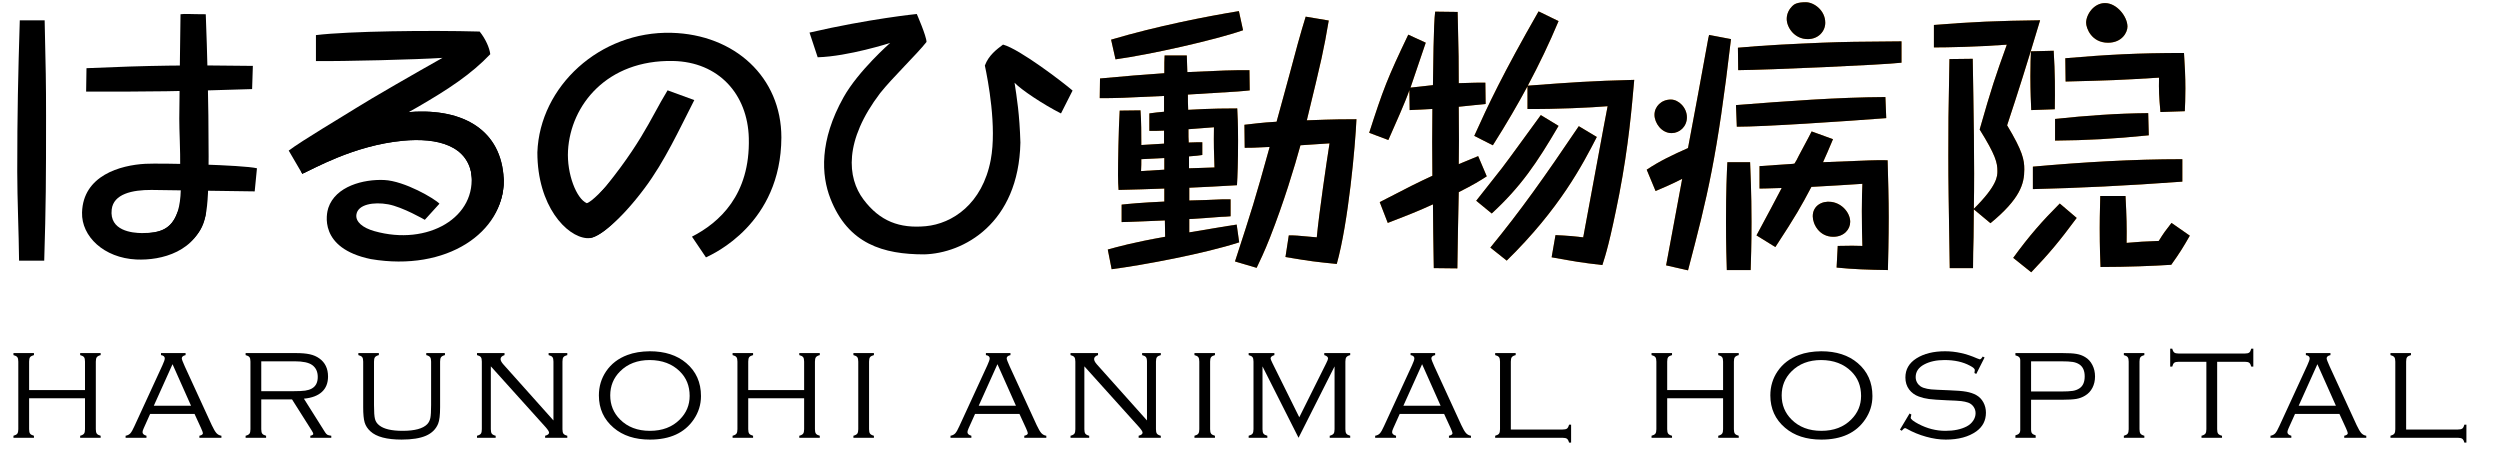
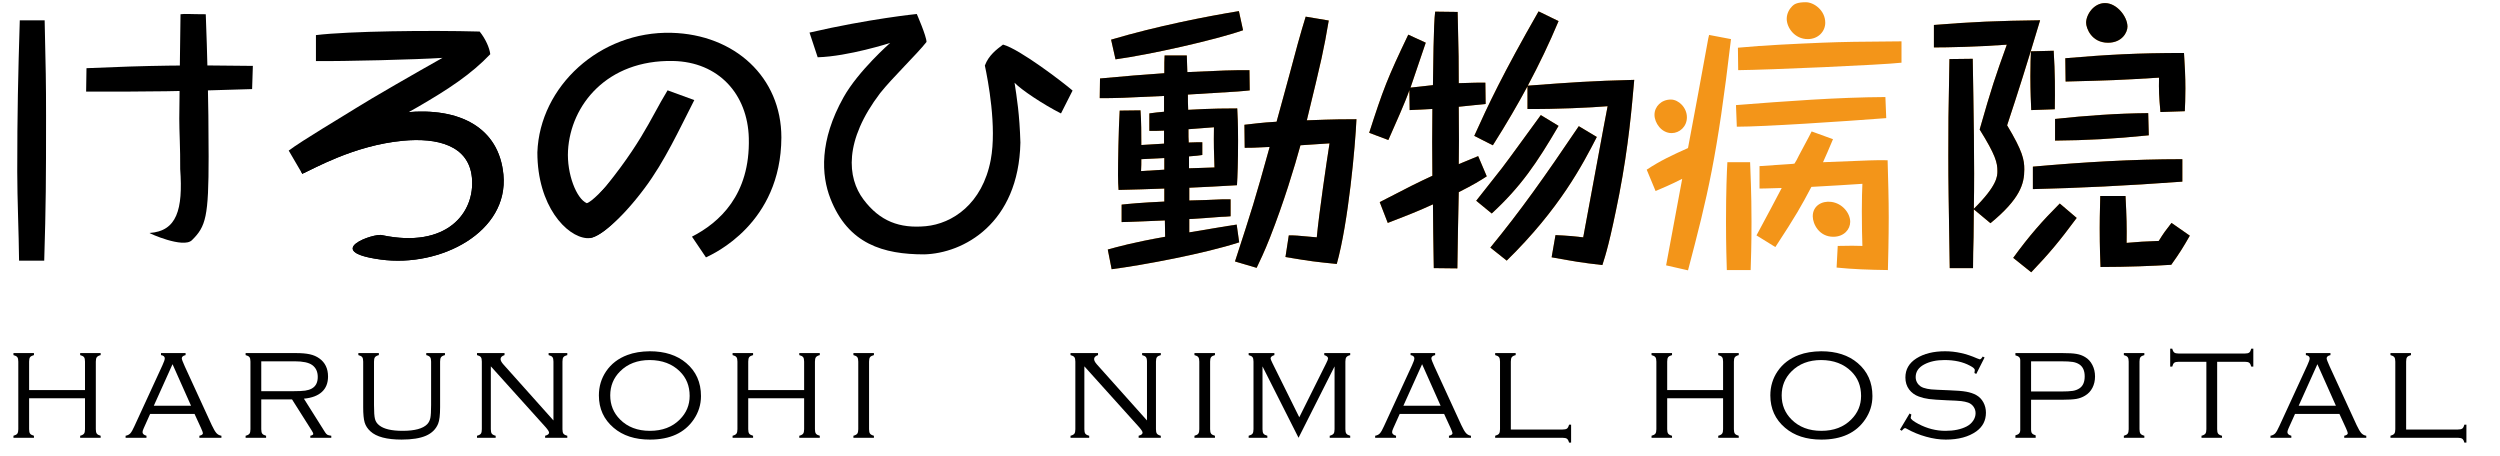
<svg xmlns="http://www.w3.org/2000/svg" xmlns:xlink="http://www.w3.org/1999/xlink" version="1.1" x="0px" y="0px" width="367px" height="67px" viewBox="193 78.897 367 67" style="enable-background:new 193 78.897 367 67;" xml:space="preserve">
  <style type="text/css">

	.st0{fill:#231815;}
	.st1{fill:#F39519;}
	.st2{fill:none;}
	.st3{fill:#040000;}
	.st4{fill-rule:evenodd;clip-rule:evenodd;fill:#040000;}

</style>
  <defs>
</defs>
  <g>
    <defs>
      <rect id="SVGID_1_" width="612.288" height="858.897" />
    </defs>
    <clipPath id="SVGID_2_">
      <use xlink:href="#SVGID_1_" style="overflow:visible;" />
    </clipPath>
  </g>
  <rect class="st2" width="612.288" height="858.897" />
  <path class="st1" d="M363.882,98.069c-0.895,0.043-1.26,0.043-2.156,0.043v-2.567  c0.855-0.121,1.262-0.162,2.156-0.244V92.981c-5.942,0.287-7,0.326-9.441,0.326  l0.04-2.889c3.541-0.325,6.31-0.569,9.442-0.775c0-1.586,0-1.789,0.04-2.603  h3.259c0,0.283,0.038,1.628,0.078,2.441c5.455-0.244,6.228-0.285,9.117-0.285  l0.04,2.971c-0.57,0.04-1.056,0.123-1.791,0.162  c-1.139,0.082-3.865,0.245-7.284,0.448c0,1.019,0,1.143,0.042,2.241  c3.499-0.206,6.021-0.206,7.202-0.206c0.04,0.897,0.121,2.118,0.121,4.723  c0,3.092-0.081,5.328-0.161,6.55c-1.099,0.083-5.982,0.328-7,0.368v1.874  c0.772,0,4.07-0.124,4.762-0.165h1.303v2.483  c-0.569,0.04-0.896,0.079-1.344,0.079c-0.732,0.083-4.029,0.286-4.721,0.327  v1.956c1.099-0.166,5.982-1.019,6.959-1.141l0.366,2.605  c-5.128,1.666-14.08,3.336-18.721,3.946l-0.568-2.89  c1.342-0.363,3.58-1.018,8.423-1.872l-0.041-2.401  c-1.017,0.041-5.452,0.243-6.349,0.243v-2.562  c1.141-0.121,2.727-0.285,6.268-0.447v-1.914  c-1.059,0.04-5.737,0.204-6.716,0.204c-0.04-0.652-0.081-1.262-0.081-2.199  c0-1.625,0.081-6.795,0.245-9.444l3.052-0.038  c0.122,1.549,0.122,3.501,0.122,5.089c0.692-0.043,2.523-0.166,3.337-0.203  V98.069z M375.48,83.335c-4.069,1.427-13.716,3.584-18.722,4.274l-0.648-2.889  c6.714-1.993,14.04-3.418,18.759-4.192L375.48,83.335z M360.545,102.265  c0,0.647,0,0.973-0.04,1.746c0.487-0.04,2.277-0.125,3.418-0.204v-1.709  L360.545,102.265z M369.498,101.649c-0.569,0.085-0.854,0.123-1.952,0.204v1.749  c0.65,0,3.295-0.122,3.743-0.122c-0.081-2.317-0.122-3.211-0.081-5.902  c-0.529,0.043-1.751,0.126-3.744,0.287c0,0.937,0,1.422,0.039,1.955  c1.221-0.043,1.385-0.043,1.995-0.043V101.649z M388.06,81.911  c-0.776,4.519-0.979,5.412-3.219,14.65c4.191-0.162,5.739-0.162,7.286-0.162  c-0.162,3.787-1.183,15.181-2.891,21.247c-3.215-0.328-3.663-0.368-7.53-1.018  l0.489-3.177c0.938,0,0.977,0,4.11,0.287c0.325-3.501,1.467-11.275,1.873-13.797  c-0.651,0.042-3.663,0.245-4.271,0.283c-0.856,3.136-2.445,8.386-4.479,13.555  c-0.815,2.075-1.508,3.499-1.954,4.436l-3.175-0.937  c2.566-7.895,2.85-8.749,5.089-16.81c-2.281,0.125-2.851,0.125-3.665,0.125  l-0.04-3.38c1.183-0.123,2.481-0.323,4.72-0.448  c0.327-1.097,1.63-6.024,1.914-6.999c0.733-2.808,1.669-6.225,2.36-8.426  L388.06,81.911z" />
  <path class="st1" d="M406.981,80.65c0.163,6.348,0.163,7.608,0.163,10.459  c2.36-0.08,2.806-0.08,3.907-0.08l0.04,3.131  c-0.731,0.085-1.058,0.124-3.947,0.408c0.04,5.008,0.04,5.535,0,8.426  c0.447-0.165,2.441-1.021,2.85-1.179l1.261,2.968  c-0.938,0.61-1.997,1.262-4.11,2.323c-0.041,1.788-0.204,9.601-0.204,11.19  l-3.46-0.04c0-0.978-0.04-1.426-0.081-5.17l-0.04-4.192  c-2.28,1.059-4.518,1.913-6.635,2.728l-1.181-3.054  c4.396-2.279,5.455-2.809,7.732-3.866c-0.04-4.682-0.04-5.211,0-9.809  c-1.18,0.083-1.83,0.083-3.337,0.164l-0.04-2.93  c-0.651,1.872-2.036,4.925-3.091,7.325l-2.811-1.058  c2.075-6.431,2.646-7.937,5.737-14.407l2.565,1.179  c-0.286,0.856-0.49,1.424-2.239,6.595c0.53-0.042,2.85-0.325,3.298-0.365  c0.04-2.239,0.081-8.996,0.325-10.787L406.981,80.65z M421.795,81.995  c-1.382,3.294-2.809,6.264-4.518,9.479c6.473-0.488,9.238-0.688,15.628-0.853  c-0.367,4.111-0.813,9.565-2.196,16.769c-1.383,6.999-1.994,8.911-2.482,10.417  c-3.459-0.407-3.786-0.49-7.447-1.139l0.567-3.257  c1.832,0.083,2.606,0.164,4.07,0.326c0.69-3.623,3.298-17.907,3.582-19.25  c-2.36,0.204-7.692,0.448-11.762,0.406v-3.336  c-1.424,2.646-3.052,5.455-5.088,8.667l-2.727-1.381  c2.076-4.598,4.111-8.955,9.441-18.276L421.795,81.995z M421.795,97.377  c-3.215,5.494-5.534,8.912-9.808,12.86l-2.279-1.872  c1.264-1.625,2.237-2.806,3.786-4.802c0.649-0.815,4.799-6.551,5.697-7.773  L421.795,97.377z M427.411,99.004c-2.076,4.029-5.412,10.5-13.226,18.151l-2.401-1.914  c4.436-5.409,7.935-10.339,12.983-17.822L427.411,99.004z" />
  <path class="st1" d="M443.895,84.026l3.215,0.611c-2.033,17.337-3.419,22.953-6.31,33.946  l-3.215-0.733c0.247-1.305,2.32-12.497,2.362-12.703  c-1.749,0.898-2.972,1.387-3.908,1.793l-1.303-3.134  c1.953-1.3,3.784-2.158,6.063-3.174c0.855-4.475,2.159-11.599,2.972-16.075  L443.895,84.026z M440.637,96.116c0,1.383-1.098,2.32-2.239,2.32  c-1.504,0-2.519-1.506-2.519-2.686c0-1.223,1.015-2.239,2.399-2.239  C439.42,93.51,440.637,94.69,440.637,96.116 M449.916,102.708  c0.042,1.342,0.205,4.355,0.205,8.789c0,3.502-0.081,5.575-0.125,7.043h-3.499  c-0.038-1.262-0.118-3.625-0.118-7.083c0-4.477,0.118-7.324,0.2-8.749H449.916z   M469.9,96.238c-6.351,0.487-17.949,1.26-21.935,1.26l-0.123-3.172  c7.323-0.572,14.852-1.141,21.934-1.182L469.9,96.238z M472.14,88.1  c-2.77,0.323-19.617,1.058-23.974,1.096l-0.039-3.295  c3.824-0.366,8.505-0.572,12.371-0.735c3.052-0.121,5.577-0.16,11.642-0.2  V88.1z M462.779,115c1.584-0.04,2.886-0.04,3.621,0  c-0.04-1.016-0.082-2.97-0.082-5.129c0-1.912,0.042-3.013,0.082-3.99  c-1.143,0.083-5.128,0.329-7.488,0.45c-1.507,2.849-2.199,4.109-5.291,8.834  l-2.769-1.714c0.242-0.444,0.446-0.81,2.159-4.028  c0.244-0.447,1.341-2.524,1.545-2.93c-2.605,0.082-2.891,0.082-3.258,0.082  v-3.293c0.775-0.044,4.152-0.287,4.847-0.327c0.08,0,0.08,0,0.285-0.042  c0.282-0.449,0.326-0.53,0.647-1.179c1.552-2.89,1.712-3.217,1.873-3.544  l3.134,1.14c-0.65,1.507-1.017,2.442-1.465,3.379  c7.325-0.287,7.652-0.326,9.484-0.287c0.08,2.972,0.163,5.617,0.163,8.386  c0,2.889-0.083,6.51-0.121,7.733c-2.809-0.04-5.171-0.123-7.532-0.365  L462.779,115z M460.948,82.237c0,1.262-1.021,2.4-2.566,2.4  c-1.951,0-3.091-1.708-3.091-2.969c0-0.776,0.365-1.427,0.812-1.872  c0.284-0.288,0.732-0.572,1.992-0.572  C459.278,79.225,460.948,80.405,460.948,82.237 M464.61,111.458  c0,1.098-0.897,2.197-2.486,2.197c-2.071,0-3.011-1.87-3.011-3.009  c0-1.549,1.346-2.28,2.688-2.116C463.471,108.731,464.61,110.2,464.61,111.458" />
  <path class="st1" d="M482.719,113.696c-0.041,1.346-0.079,3.216-0.079,4.561h-3.418  c-0.164-10.666-0.206-12.172-0.206-16.523c0-4.721,0-5.66,0.163-14.165  l3.419-0.041c0.121,7.326,0.285,15.385,0.161,22.02  c3.461-3.421,3.461-4.804,3.461-5.537c0-1.222-0.246-2.322-2.605-6.104  c1.751-6.146,2.278-7.693,3.99-12.454c-4.273,0.324-8.792,0.405-10.706,0.405  v-3.295c5.495-0.448,9.361-0.612,15.589-0.692  c-1.915,6.388-3.213,10.5-4.845,15.424c2.281,3.787,2.525,5.047,2.525,6.472  c0,2.114-0.61,4.313-4.967,7.895l-2.442-2.035L482.719,113.696z M497.858,110.889  c-2.562,3.461-4.065,5.248-6.673,7.978l-2.645-2.118  c2.397-3.298,4.313-5.453,6.834-7.976L497.858,110.889z M494.48,86.347  c0.204,3.338,0.204,5.7,0.163,8.588l-3.458,0.123  c-0.041-0.939-0.124-2.687-0.124-4.965c0-1.834,0.043-2.809,0.083-3.663  L494.48,86.347z M513.367,105.56c-8.262,0.608-15.225,0.933-21.939,1.097v-3.296  c7.285-0.652,14.614-1.096,21.939-1.096V105.56z M508.443,98.76  c-5.253,0.528-9.034,0.732-13.759,0.775v-3.175  c4.559-0.49,9.117-0.815,13.673-0.856L508.443,98.76z M510.151,95.343  c-0.206-2.322-0.243-3.175-0.206-5.049c-5.898,0.369-7.243,0.407-13.713,0.572  l-0.044-3.42c6.19-0.527,10.666-0.772,17.422-0.772  c0.121,1.87,0.204,3.419,0.204,5.21c0,1.343-0.045,2.563-0.083,3.336  L510.151,95.343z M505.31,82.807c0,0.814-0.774,2.359-2.853,2.359  c-2.439,0-3.214-2.156-3.214-2.928c0-1.221,1.138-2.889,2.767-2.889  C503.759,79.349,505.31,81.341,505.31,82.807 M505.025,107.674  c0.159,3.011,0.197,4.6,0.159,6.878c1.914-0.162,2.441-0.202,4.724-0.285  c0.732-1.181,0.977-1.506,1.87-2.645l2.687,1.872  c-0.977,1.71-1.504,2.564-2.727,4.274c-2.484,0.162-6.516,0.323-10.379,0.323  c-0.04-0.936-0.121-2.887-0.121-5.696c0-2.401,0.081-3.784,0.081-4.721H505.025z" />
  <path d="M363.882,98.069c-0.895,0.043-1.26,0.043-2.156,0.043v-2.567  c0.855-0.121,1.262-0.162,2.156-0.244V92.981c-5.942,0.287-7,0.326-9.441,0.326  l0.04-2.889c3.541-0.325,6.31-0.569,9.442-0.775c0-1.586,0-1.789,0.04-2.603  h3.259c0,0.283,0.038,1.628,0.078,2.441c5.455-0.244,6.228-0.285,9.117-0.285  l0.04,2.971c-0.57,0.04-1.056,0.123-1.791,0.162  c-1.139,0.082-3.865,0.245-7.284,0.448c0,1.019,0,1.143,0.042,2.241  c3.499-0.206,6.021-0.206,7.202-0.206c0.04,0.897,0.121,2.118,0.121,4.723  c0,3.092-0.081,5.328-0.161,6.55c-1.099,0.083-5.982,0.328-7,0.368v1.874  c0.772,0,4.07-0.124,4.762-0.165h1.303v2.483  c-0.569,0.04-0.896,0.079-1.344,0.079c-0.732,0.083-4.029,0.286-4.721,0.327  v1.956c1.099-0.166,5.982-1.019,6.959-1.141l0.366,2.605  c-5.128,1.666-14.08,3.336-18.721,3.946l-0.568-2.89  c1.342-0.363,3.58-1.018,8.423-1.872l-0.041-2.401  c-1.017,0.041-5.452,0.243-6.349,0.243v-2.562  c1.141-0.121,2.727-0.285,6.268-0.447v-1.914  c-1.059,0.04-5.737,0.204-6.716,0.204c-0.04-0.652-0.081-1.262-0.081-2.199  c0-1.625,0.081-6.795,0.245-9.444l3.052-0.038  c0.122,1.549,0.122,3.501,0.122,5.089c0.692-0.043,2.523-0.166,3.337-0.203  V98.069z M375.48,83.335c-4.069,1.427-13.716,3.584-18.722,4.274l-0.648-2.889  c6.714-1.993,14.04-3.418,18.759-4.192L375.48,83.335z M360.545,102.265  c0,0.647,0,0.973-0.04,1.746c0.487-0.04,2.277-0.125,3.418-0.204v-1.709  L360.545,102.265z M369.498,101.649c-0.569,0.085-0.854,0.123-1.952,0.204v1.749  c0.65,0,3.295-0.122,3.743-0.122c-0.081-2.317-0.122-3.211-0.081-5.902  c-0.529,0.043-1.751,0.126-3.744,0.287c0,0.937,0,1.422,0.039,1.955  c1.221-0.043,1.385-0.043,1.995-0.043V101.649z M388.06,81.911  c-0.776,4.519-0.979,5.412-3.219,14.65c4.191-0.162,5.739-0.162,7.286-0.162  c-0.162,3.787-1.183,15.181-2.891,21.247c-3.215-0.328-3.663-0.368-7.53-1.018  l0.489-3.177c0.938,0,0.977,0,4.11,0.287c0.325-3.501,1.467-11.275,1.873-13.797  c-0.651,0.042-3.663,0.245-4.271,0.283c-0.856,3.136-2.445,8.386-4.479,13.555  c-0.815,2.075-1.508,3.499-1.954,4.436l-3.175-0.937  c2.566-7.895,2.85-8.749,5.089-16.81c-2.281,0.125-2.851,0.125-3.665,0.125  l-0.04-3.38c1.183-0.123,2.481-0.323,4.72-0.448  c0.327-1.097,1.63-6.024,1.914-6.999c0.733-2.808,1.669-6.225,2.36-8.426  L388.06,81.911z" />
  <path d="M406.981,80.65c0.163,6.348,0.163,7.608,0.163,10.459  c2.36-0.08,2.806-0.08,3.907-0.08l0.04,3.131  c-0.731,0.085-1.058,0.124-3.947,0.408c0.04,5.008,0.04,5.535,0,8.426  c0.447-0.165,2.441-1.021,2.85-1.179l1.261,2.968  c-0.938,0.61-1.997,1.262-4.11,2.323c-0.041,1.788-0.204,9.601-0.204,11.19  l-3.46-0.04c0-0.978-0.04-1.426-0.081-5.17l-0.04-4.192  c-2.28,1.059-4.518,1.913-6.635,2.728l-1.181-3.054  c4.396-2.279,5.455-2.809,7.732-3.866c-0.04-4.682-0.04-5.211,0-9.809  c-1.18,0.083-1.83,0.083-3.337,0.164l-0.04-2.93  c-0.651,1.872-2.036,4.925-3.091,7.325l-2.811-1.058  c2.075-6.431,2.646-7.937,5.737-14.407l2.565,1.179  c-0.286,0.856-0.49,1.424-2.239,6.595c0.53-0.042,2.85-0.325,3.298-0.365  c0.04-2.239,0.081-8.996,0.325-10.787L406.981,80.65z M421.795,81.995  c-1.382,3.294-2.809,6.264-4.518,9.479c6.473-0.488,9.238-0.688,15.628-0.853  c-0.367,4.111-0.813,9.565-2.196,16.769c-1.383,6.999-1.994,8.911-2.482,10.417  c-3.459-0.407-3.786-0.49-7.447-1.139l0.567-3.257  c1.832,0.083,2.606,0.164,4.07,0.326c0.69-3.623,3.298-17.907,3.582-19.25  c-2.36,0.204-7.692,0.448-11.762,0.406v-3.336  c-1.424,2.646-3.052,5.455-5.088,8.667l-2.727-1.381  c2.076-4.598,4.111-8.955,9.441-18.276L421.795,81.995z M421.795,97.377  c-3.215,5.494-5.534,8.912-9.808,12.86l-2.279-1.872  c1.264-1.625,2.237-2.806,3.786-4.802c0.649-0.815,4.799-6.551,5.697-7.773  L421.795,97.377z M427.411,99.004c-2.076,4.029-5.412,10.5-13.226,18.151l-2.401-1.914  c4.436-5.409,7.935-10.339,12.983-17.822L427.411,99.004z" />
-   <path d="M443.895,84.026l3.215,0.611c-2.033,17.337-3.419,22.953-6.31,33.946  l-3.215-0.733c0.247-1.305,2.32-12.497,2.362-12.703  c-1.749,0.898-2.972,1.387-3.908,1.793l-1.303-3.134  c1.953-1.3,3.784-2.158,6.063-3.174c0.855-4.475,2.159-11.599,2.972-16.075  L443.895,84.026z M440.637,96.116c0,1.383-1.098,2.32-2.239,2.32  c-1.504,0-2.519-1.506-2.519-2.686c0-1.223,1.015-2.239,2.399-2.239  C439.42,93.51,440.637,94.69,440.637,96.116 M449.916,102.708  c0.042,1.342,0.205,4.355,0.205,8.789c0,3.502-0.081,5.575-0.125,7.043h-3.499  c-0.038-1.262-0.118-3.625-0.118-7.083c0-4.477,0.118-7.324,0.2-8.749H449.916z   M469.9,96.238c-6.351,0.487-17.949,1.26-21.935,1.26l-0.123-3.172  c7.323-0.572,14.852-1.141,21.934-1.182L469.9,96.238z M472.14,88.1  c-2.77,0.323-19.617,1.058-23.974,1.096l-0.039-3.295  c3.824-0.366,8.505-0.572,12.371-0.735c3.052-0.121,5.577-0.16,11.642-0.2  V88.1z M462.779,115c1.584-0.04,2.886-0.04,3.621,0  c-0.04-1.016-0.082-2.97-0.082-5.129c0-1.912,0.042-3.013,0.082-3.99  c-1.143,0.083-5.128,0.329-7.488,0.45c-1.507,2.849-2.199,4.109-5.291,8.834  l-2.769-1.714c0.242-0.444,0.446-0.81,2.159-4.028  c0.244-0.447,1.341-2.524,1.545-2.93c-2.605,0.082-2.891,0.082-3.258,0.082  v-3.293c0.775-0.044,4.152-0.287,4.847-0.327c0.08,0,0.08,0,0.285-0.042  c0.282-0.449,0.326-0.53,0.647-1.179c1.552-2.89,1.712-3.217,1.873-3.544  l3.134,1.14c-0.65,1.507-1.017,2.442-1.465,3.379  c7.325-0.287,7.652-0.326,9.484-0.287c0.08,2.972,0.163,5.617,0.163,8.386  c0,2.889-0.083,6.51-0.121,7.733c-2.809-0.04-5.171-0.123-7.532-0.365  L462.779,115z M460.948,82.237c0,1.262-1.021,2.4-2.566,2.4  c-1.951,0-3.091-1.708-3.091-2.969c0-0.776,0.365-1.427,0.812-1.872  c0.284-0.288,0.732-0.572,1.992-0.572  C459.278,79.225,460.948,80.405,460.948,82.237 M464.61,111.458  c0,1.098-0.897,2.197-2.486,2.197c-2.071,0-3.011-1.87-3.011-3.009  c0-1.549,1.346-2.28,2.688-2.116C463.471,108.731,464.61,110.2,464.61,111.458" />
  <path d="M482.719,113.696c-0.041,1.346-0.079,3.216-0.079,4.561h-3.418  c-0.164-10.666-0.206-12.172-0.206-16.523c0-4.721,0-5.66,0.163-14.165  l3.419-0.041c0.121,7.326,0.285,15.385,0.161,22.02  c3.461-3.421,3.461-4.804,3.461-5.537c0-1.222-0.246-2.322-2.605-6.104  c1.751-6.146,2.278-7.693,3.99-12.454c-4.273,0.324-8.792,0.405-10.706,0.405  v-3.295c5.495-0.448,9.361-0.612,15.589-0.692  c-1.915,6.388-3.213,10.5-4.845,15.424c2.281,3.787,2.525,5.047,2.525,6.472  c0,2.114-0.61,4.313-4.967,7.895l-2.442-2.035L482.719,113.696z M497.858,110.889  c-2.562,3.461-4.065,5.248-6.673,7.978l-2.645-2.118  c2.397-3.298,4.313-5.453,6.834-7.976L497.858,110.889z M494.48,86.347  c0.204,3.338,0.204,5.7,0.163,8.588l-3.458,0.123  c-0.041-0.939-0.124-2.687-0.124-4.965c0-1.834,0.043-2.809,0.083-3.663  L494.48,86.347z M513.367,105.56c-8.262,0.608-15.225,0.933-21.939,1.097v-3.296  c7.285-0.652,14.614-1.096,21.939-1.096V105.56z M508.443,98.76  c-5.253,0.528-9.034,0.732-13.759,0.775v-3.175  c4.559-0.49,9.117-0.815,13.673-0.856L508.443,98.76z M510.151,95.343  c-0.206-2.322-0.243-3.175-0.206-5.049c-5.898,0.369-7.243,0.407-13.713,0.572  l-0.044-3.42c6.19-0.527,10.666-0.772,17.422-0.772  c0.121,1.87,0.204,3.419,0.204,5.21c0,1.343-0.045,2.563-0.083,3.336  L510.151,95.343z M505.31,82.807c0,0.814-0.774,2.359-2.853,2.359  c-2.439,0-3.214-2.156-3.214-2.928c0-1.221,1.138-2.889,2.767-2.889  C503.759,79.349,505.31,81.341,505.31,82.807 M505.025,107.674  c0.159,3.011,0.197,4.6,0.159,6.878c1.914-0.162,2.441-0.202,4.724-0.285  c0.732-1.181,0.977-1.506,1.87-2.645l2.687,1.872  c-0.977,1.71-1.504,2.564-2.727,4.274c-2.484,0.162-6.516,0.323-10.379,0.323  c-0.04-0.936-0.121-2.887-0.121-5.696c0-2.401,0.081-3.784,0.081-4.721H505.025z" />
  <path d="M237.369,104.405l-1.986-3.402c1.958-1.48,8.161-5.15,9.828-6.21  c2.117-1.346,9.218-5.421,12.745-7.4c-3.858,0.252-14.471,0.512-18.577,0.47  v-3.813c4.812-0.583,16.648-0.73,24.032-0.522  c0.861,1.059,1.457,2.409,1.559,3.325  C259.359,92.757,251.313,95.817,237.369,104.405" />
  <path d="M236.193,100.809c4.083-1.767,8.323-4.652,16.416-5.426  c7.885-0.747,13.638,2.25,14.293,9.144c0.802,8.424-9.218,13.667-18.019,12.469  c-8.802-1.198-0.888-3.946,0.216-3.575c9.453,1.995,13.674-3.253,13.179-8.453  c-0.451-4.75-5.103-5.889-10.139-5.41c-7.265,0.692-13.207,4.197-14.77,4.847  L236.193,100.809z" />
  <path d="M236.193,100.809c4.083-1.767,8.323-4.652,16.416-5.426  c7.885-0.747,13.638,2.25,14.293,9.144c0.802,8.424-9.218,13.667-18.019,12.469  c-8.802-1.198-0.888-3.946,0.216-3.575c9.453,1.995,13.674-3.253,13.179-8.453  c-0.451-4.75-5.103-5.889-10.139-5.41c-7.265,0.692-13.207,4.197-14.77,4.847  L236.193,100.809z" />
  <path d="M279.429,109.247c7.636-8.785,8.908-12.737,11.572-17.09l3.921,1.435  c-2.221,4.336-4.34,8.983-7.285,12.919c-3.699,4.969-7.051,7.483-8.244,7.341  L279.429,109.247z" />
-   <path d="M223.152,110.585c-1.241,5.267-6.453,6.581-10.154,6.405  c-4.723-0.227-8.055-3.375-7.955-6.898c0.154-5.444,5.637-6.947,9.282-7.148  c2.33-0.123,14.371,0.162,16.396,0.655l-0.332,3.394  c-2.312-0.045-13.903-0.206-15.147-0.213c-2.836-0.016-5.576,0.591-5.844,2.859  c-0.375,3.148,3.034,3.463,4.429,3.473c2.711,0.011,4.302-0.588,5.193-2.963  C219.94,107.694,223.64,108.346,223.152,110.585" />
  <path d="M291.648,93.234c0.042,6.18-1.184,6.77-2.221,9.174  c-1.534,3.651-7.101,11.607-10.286,11.449c-2.962-0.219-7.256-4.709-7.256-12.588  c0.344-9.7,9.198-17.831,19.694-17.555c9.247,0.242,16.127,6.493,16.127,15.37  c-0.056,12.664-10.018,17.088-11.07,17.598l-2.054-3.044  c3.998-2.052,8.562-6.11,8.344-14.471c-0.165-6.426-4.414-11.185-11.133-11.318  c-9.684-0.188-15.027,6.469-15.408,13.152c-0.193,3.437,1.243,7.074,2.756,7.724  c1.463-0.403,6.892-7.216,7.561-7.902  C289.529,97.922,291.318,97.173,291.648,93.234" />
-   <path d="M255.363,111.166c0,0-3.248-1.884-5.377-2.275  c-2.13-0.387-4.452-0.003-4.667,1.506c-0.151,1.061,0.925,1.946,2.645,2.432  c7.832,2.22,15.174-2.037,14.184-8.692c-0.557-2.92,4.465-2.7,4.798,1.239  c0.045,7.614-8.344,13.446-19.514,11.554c-7.715-1.596-6.499-6.717-6.238-7.505  c1.065-3.205,5.185-4.237,8.192-4.104c3.008,0.135,7.447,2.753,8.125,3.478  L255.363,111.166z" />
  <path d="M342.795,99.827c-0.25,11.912-8.385,16.269-14.123,16.412  c-5.962,0-11.161-1.495-13.773-8.204c-1.322-3.397-1.656-8.458,1.944-14.875  c2.177-3.878,6.834-7.959,6.834-7.959s-6.157,1.979-10.641,2.104l-1.199-3.624  c8.763-2.029,15.748-2.729,15.748-2.729s1.437,3.282,1.426,4.105  c-1.43,1.822-4.922,5.148-6.804,7.508c-5.329,7.008-4.857,12.419-2.445,15.62  c2.411,3.204,5.304,4.272,9.143,3.917c3.886-0.363,8.312-3.26,9.536-9.739  c0.915-4.832-0.412-11.736-0.863-13.842c0.55-1.502,1.729-2.375,2.666-3.078  c2.468,0.667,8.929,5.635,10.21,6.748l-1.7,3.361  c-2.65-1.342-5.861-3.492-6.817-4.512  C342.264,93.182,342.672,95.649,342.795,99.827" />
  <path d="M199.555,81.885c0.164,7.176,0.206,9.113,0.206,14.007  c0,9.541-0.02,13.057-0.269,21.272h-3.693c-0.039-4.066-0.267-9.122-0.267-13.059  c0-8.669,0.124-14.089,0.372-22.22H199.555z" />
  <path d="M214.962,113.095c3.984-0.266,4.923-3.398,4.491-9.366  c0.029-3.025-0.146-5.741-0.135-7.426c0.029-4.272,0.145-12.497,0.182-15.315  c0.611-0.097,1.467,0,3.706,0c0.208,5.473,0.42,12.499,0.42,20.917  c0,8.806-0.393,10.234-2.46,12.258C219.905,115.403,214.788,113.109,214.962,113.095" />
  <path d="M230.01,91.974c-10.131,0.339-15.456,0.387-24.367,0.374l0.053-3.442  c9.264-0.4,14.647-0.483,24.424-0.336L230.01,91.974z" />
  <path d="M205.478,137.367h-8.204v4.54c0,0.304,0.048,0.52,0.144,0.649  c0.097,0.13,0.286,0.234,0.566,0.309v0.298h-3.009v-0.298  c0.281-0.075,0.471-0.179,0.567-0.309c0.096-0.129,0.144-0.345,0.144-0.649  v-9.923c0-0.311-0.048-0.531-0.144-0.655c-0.096-0.13-0.286-0.229-0.567-0.303  v-0.297h3.009v0.297c-0.28,0.074-0.469,0.173-0.566,0.303  c-0.096,0.124-0.144,0.344-0.144,0.655v4.173h8.204v-4.173  c0-0.311-0.048-0.531-0.144-0.655c-0.096-0.13-0.285-0.229-0.566-0.303v-0.297  h3.008v0.297c-0.281,0.074-0.47,0.178-0.566,0.308  c-0.096,0.13-0.144,0.344-0.144,0.65v9.923c0,0.304,0.048,0.52,0.144,0.649  c0.096,0.13,0.285,0.234,0.566,0.309v0.298h-3.008v-0.298  c0.281-0.075,0.47-0.179,0.566-0.309c0.096-0.129,0.144-0.345,0.144-0.649  V137.367z" />
  <path d="M221.562,139.667h-6.525l-0.936,2.088c-0.119,0.26-0.178,0.451-0.178,0.576  c0,0.252,0.193,0.43,0.579,0.534v0.299h-3.064v-0.299  c0.295-0.054,0.527-0.168,0.693-0.351c0.165-0.18,0.365-0.525,0.594-1.039  l4.118-8.949c0.231-0.495,0.345-0.837,0.345-1.02  c0-0.258-0.185-0.419-0.555-0.479v-0.298h3.609v0.298  c-0.371,0.085-0.556,0.242-0.556,0.479c0,0.141,0.148,0.535,0.444,1.187  l3.953,8.606c0.266,0.57,0.496,0.961,0.688,1.177  c0.192,0.212,0.437,0.342,0.733,0.389v0.299h-3.236v-0.299  c0.346-0.075,0.518-0.201,0.518-0.379c0-0.09-0.088-0.335-0.267-0.731  L221.562,139.667z M221.042,138.455l-2.715-6.095l-2.745,6.095H221.042z" />
  <path d="M231.353,137.533v4.373c0,0.305,0.048,0.521,0.144,0.65  c0.096,0.13,0.286,0.234,0.566,0.309v0.298h-3.007v-0.298  c0.288-0.075,0.479-0.179,0.571-0.309c0.092-0.129,0.138-0.345,0.138-0.65  v-9.922c0-0.311-0.047-0.531-0.143-0.655c-0.097-0.13-0.286-0.229-0.566-0.303  v-0.297H236.438c0.836,0,1.52,0.06,2.048,0.178  c0.529,0.118,0.99,0.316,1.383,0.598c0.858,0.607,1.287,1.497,1.287,2.664  c0,0.958-0.299,1.708-0.898,2.259c-0.6,0.552-1.48,0.886-2.644,0.995  l3.12,4.952c0.112,0.171,0.22,0.285,0.328,0.347  c0.107,0.058,0.298,0.108,0.572,0.143v0.298h-3.078v-0.298  c0.29-0.063,0.434-0.154,0.434-0.277c0-0.09-0.085-0.27-0.257-0.535  l-2.859-4.52H231.353z M231.353,136.323h4.729c0.764,0,1.336-0.028,1.715-0.081  c0.383-0.057,0.706-0.159,0.972-0.306c0.585-0.325,0.877-0.894,0.877-1.699  c0-0.777-0.274-1.363-0.821-1.755c-0.502-0.362-1.359-0.545-2.565-0.545h-4.907  V136.323z" />
  <path d="M247.904,131.984v6.382c0,0.986,0.047,1.663,0.144,2.038  c0.096,0.373,0.307,0.688,0.632,0.937c0.667,0.535,1.807,0.802,3.42,0.802  c1.784,0,2.989-0.326,3.619-0.978c0.23-0.245,0.382-0.546,0.456-0.906  c0.073-0.358,0.111-0.989,0.111-1.893v-6.382c0-0.306-0.048-0.521-0.145-0.65  c-0.096-0.13-0.285-0.234-0.565-0.308v-0.297h2.742v0.297  c-0.282,0.074-0.471,0.173-0.566,0.303c-0.097,0.124-0.145,0.343-0.145,0.655  v6.706c0,1.137-0.096,1.942-0.288,2.406c-0.327,0.802-0.922,1.389-1.789,1.768  c-0.865,0.375-2.058,0.565-3.574,0.565c-2.177,0-3.701-0.406-4.574-1.21  c-0.423-0.383-0.705-0.816-0.85-1.299c-0.144-0.483-0.216-1.225-0.216-2.23  v-6.706c0-0.312-0.048-0.531-0.144-0.655c-0.096-0.13-0.286-0.229-0.566-0.303  v-0.297h3.009v0.297c-0.281,0.074-0.471,0.178-0.567,0.308  C247.951,131.463,247.904,131.678,247.904,131.984" />
  <path d="M265.054,132.674v9.233c0,0.304,0.046,0.52,0.138,0.65  c0.093,0.13,0.283,0.233,0.572,0.308v0.299h-2.741v-0.299  c0.287-0.075,0.479-0.178,0.572-0.308c0.091-0.13,0.138-0.346,0.138-0.65  v-9.922c0-0.312-0.047-0.531-0.144-0.656c-0.096-0.13-0.285-0.228-0.566-0.302  v-0.298h4.04v0.298c-0.384,0.127-0.578,0.318-0.578,0.577  c0,0.223,0.14,0.491,0.423,0.802l7.338,8.213v-8.634  c0-0.312-0.047-0.531-0.144-0.656c-0.095-0.13-0.284-0.228-0.566-0.302v-0.298  h2.742v0.298c-0.281,0.074-0.47,0.172-0.567,0.302  c-0.095,0.125-0.143,0.344-0.143,0.656v9.922c0,0.304,0.047,0.52,0.139,0.65  c0.092,0.13,0.284,0.233,0.571,0.308v0.299h-3.253v-0.299  c0.384-0.099,0.577-0.249,0.577-0.457c0-0.155-0.177-0.432-0.532-0.833  L265.054,132.674z" />
  <path d="M288.389,130.463c2.213,0,3.996,0.578,5.351,1.73  c1.444,1.223,2.165,2.837,2.165,4.843c0,1.249-0.356,2.397-1.066,3.44  c-1.341,1.97-3.483,2.954-6.429,2.954c-2.198,0-3.974-0.579-5.327-1.734  c-1.444-1.227-2.166-2.811-2.166-4.751c0-1.312,0.352-2.484,1.055-3.529  c0.747-1.105,1.794-1.907,3.141-2.409  C286.038,130.658,287.131,130.477,288.389,130.463 M288.389,131.751  c-1.806,0-3.26,0.555-4.363,1.665c-0.962,0.959-1.444,2.138-1.444,3.529  c0,1.394,0.482,2.569,1.444,3.531c1.103,1.111,2.565,1.668,4.384,1.668  c1.822,0,3.285-0.557,4.386-1.668c0.963-0.962,1.445-2.115,1.445-3.463  c0-1.459-0.482-2.657-1.445-3.597C291.687,132.319,290.217,131.765,288.389,131.751" />
  <path d="M311.046,137.367h-8.206v4.54c0,0.304,0.049,0.52,0.145,0.649  c0.097,0.13,0.286,0.234,0.567,0.309v0.298h-3.009v-0.298  c0.281-0.075,0.471-0.179,0.566-0.309c0.097-0.129,0.145-0.345,0.145-0.649  v-9.923c0-0.311-0.048-0.531-0.145-0.655c-0.095-0.13-0.285-0.229-0.566-0.303  v-0.297h3.009v0.297c-0.281,0.074-0.47,0.173-0.567,0.303  c-0.096,0.124-0.145,0.344-0.145,0.655v4.173h8.206v-4.173  c0-0.311-0.049-0.531-0.146-0.655c-0.098-0.13-0.284-0.229-0.564-0.303v-0.297  h3.008v0.297c-0.28,0.074-0.471,0.178-0.564,0.308  c-0.099,0.13-0.146,0.344-0.146,0.65v9.923c0,0.304,0.048,0.52,0.146,0.649  c0.094,0.13,0.284,0.234,0.564,0.309v0.298h-3.008v-0.298  c0.28-0.075,0.467-0.179,0.564-0.309c0.097-0.129,0.146-0.345,0.146-0.649  V137.367z" />
  <path d="M318.993,141.907v-9.922c0-0.312-0.049-0.531-0.144-0.656  c-0.098-0.13-0.286-0.228-0.568-0.302v-0.298h3.01v0.298  c-0.282,0.074-0.471,0.172-0.567,0.302c-0.095,0.125-0.145,0.344-0.145,0.656v9.922  c0,0.304,0.05,0.521,0.145,0.65c0.097,0.13,0.285,0.233,0.567,0.308v0.299  H318.281v-0.299c0.282-0.075,0.471-0.178,0.568-0.308  C318.944,142.428,318.993,142.211,318.993,141.907" />
-   <path d="M342.658,139.667h-6.523l-0.938,2.088c-0.117,0.26-0.176,0.451-0.176,0.576  c0,0.252,0.192,0.43,0.577,0.534v0.299h-3.064v-0.299  c0.297-0.054,0.528-0.168,0.694-0.351c0.168-0.18,0.365-0.525,0.595-1.039  l4.118-8.949c0.23-0.495,0.346-0.837,0.346-1.02  c0-0.258-0.186-0.419-0.556-0.479v-0.298h3.606v0.298  c-0.369,0.085-0.554,0.242-0.554,0.479c0,0.141,0.148,0.535,0.444,1.187  l3.953,8.606c0.267,0.57,0.495,0.961,0.688,1.177  c0.19,0.212,0.437,0.342,0.732,0.389v0.299h-3.234v-0.299  c0.343-0.075,0.517-0.201,0.517-0.379c0-0.09-0.089-0.335-0.266-0.731  L342.658,139.667z M342.139,138.455l-2.715-6.095l-2.746,6.095H342.139z" />
  <path d="M352.184,132.674v9.233c0,0.304,0.046,0.52,0.139,0.65  c0.09,0.13,0.281,0.233,0.572,0.308v0.299h-2.742v-0.299  c0.287-0.075,0.478-0.178,0.57-0.308c0.093-0.13,0.139-0.346,0.139-0.65  v-9.922c0-0.312-0.047-0.531-0.146-0.656c-0.093-0.13-0.283-0.228-0.563-0.302  v-0.298h4.04v0.298c-0.385,0.127-0.576,0.318-0.576,0.577  c0,0.223,0.139,0.491,0.42,0.802l7.341,8.213v-8.634  c0-0.312-0.051-0.531-0.146-0.656c-0.098-0.13-0.285-0.228-0.567-0.302v-0.298  h2.744v0.298c-0.281,0.074-0.472,0.172-0.567,0.302  c-0.095,0.125-0.145,0.344-0.145,0.656v9.922c0,0.304,0.046,0.52,0.14,0.65  c0.092,0.13,0.282,0.233,0.572,0.308v0.299h-3.254v-0.299  c0.383-0.099,0.577-0.249,0.577-0.457c0-0.155-0.177-0.432-0.533-0.833  L352.184,132.674z" />
  <path d="M369.057,141.907v-9.922c0-0.312-0.048-0.531-0.146-0.656  c-0.093-0.13-0.284-0.228-0.565-0.302v-0.298h3.01v0.298  c-0.281,0.074-0.471,0.172-0.567,0.302c-0.097,0.125-0.143,0.344-0.143,0.656v9.922  c0,0.304,0.046,0.521,0.143,0.65c0.097,0.13,0.286,0.233,0.567,0.308v0.299  h-3.01v-0.299c0.281-0.075,0.473-0.178,0.565-0.308  C369.009,142.428,369.057,142.211,369.057,141.907" />
  <path d="M383.626,143.164l-5.291-10.479v9.222c0,0.303,0.047,0.521,0.144,0.65  c0.096,0.13,0.286,0.233,0.566,0.308v0.299h-2.742v-0.299  c0.28-0.075,0.47-0.178,0.567-0.308c0.095-0.129,0.143-0.346,0.143-0.65  v-9.922c0-0.312-0.048-0.531-0.143-0.655c-0.098-0.13-0.287-0.229-0.567-0.303  v-0.298h3.776v0.298c-0.37,0.114-0.555,0.275-0.555,0.491  c0,0.086,0.091,0.323,0.277,0.698l3.934,7.94l3.957-7.94  c0.178-0.356,0.268-0.588,0.268-0.698c0-0.216-0.186-0.377-0.556-0.491v-0.298  h3.808v0.298c-0.279,0.074-0.469,0.178-0.564,0.307  c-0.098,0.13-0.145,0.345-0.145,0.651v9.922c0,0.304,0.047,0.521,0.145,0.65  c0.096,0.13,0.285,0.233,0.564,0.308v0.299h-3.009v-0.299  c0.283-0.075,0.471-0.178,0.568-0.308c0.095-0.129,0.143-0.347,0.143-0.65  v-9.222L383.626,143.164z" />
  <path d="M404.998,139.667h-6.523l-0.937,2.088c-0.118,0.26-0.179,0.451-0.179,0.576  c0,0.252,0.194,0.43,0.58,0.534v0.299h-3.065v-0.299  c0.296-0.054,0.527-0.168,0.693-0.351c0.167-0.18,0.366-0.525,0.595-1.039  l4.12-8.949c0.228-0.495,0.345-0.837,0.345-1.02  c0-0.258-0.188-0.419-0.557-0.479v-0.298h3.608v0.298  c-0.371,0.085-0.555,0.242-0.555,0.479c0,0.141,0.146,0.535,0.442,1.187  l3.954,8.606c0.265,0.57,0.494,0.961,0.687,1.177  c0.191,0.212,0.438,0.342,0.732,0.389v0.299h-3.235v-0.299  c0.347-0.075,0.521-0.201,0.521-0.379c0-0.09-0.091-0.335-0.266-0.731  L404.998,139.667z M404.479,138.455l-2.715-6.095l-2.745,6.095H404.479z" />
  <path d="M414.791,141.95h7.579c0.312,0,0.534-0.043,0.662-0.137  c0.131-0.098,0.231-0.288,0.305-0.57h0.301v2.629h-0.301  c-0.073-0.28-0.174-0.468-0.305-0.565c-0.128-0.095-0.35-0.144-0.662-0.144  h-9.88v-0.298c0.281-0.075,0.472-0.179,0.567-0.309  c0.096-0.129,0.145-0.345,0.145-0.649v-9.923c0-0.311-0.049-0.531-0.145-0.655  c-0.096-0.13-0.286-0.229-0.567-0.303v-0.297h3.011v0.297  c-0.283,0.074-0.47,0.173-0.566,0.303c-0.098,0.124-0.144,0.344-0.144,0.655  V141.95z" />
  <path d="M445.948,137.367h-8.204v4.54c0,0.304,0.048,0.52,0.145,0.649  c0.096,0.13,0.283,0.234,0.565,0.309v0.298h-3.008v-0.298  c0.28-0.075,0.468-0.179,0.564-0.309c0.097-0.129,0.145-0.345,0.145-0.649  v-9.923c0-0.311-0.048-0.531-0.145-0.655c-0.097-0.13-0.284-0.229-0.564-0.303  v-0.297h3.008v0.297c-0.282,0.074-0.47,0.173-0.565,0.303  c-0.097,0.124-0.145,0.344-0.145,0.655v4.173h8.204v-4.173  c0-0.311-0.047-0.531-0.146-0.655c-0.095-0.13-0.281-0.229-0.564-0.303v-0.297  h3.01v0.297c-0.28,0.074-0.472,0.178-0.569,0.308  c-0.095,0.13-0.143,0.344-0.143,0.65v9.923c0,0.304,0.048,0.52,0.143,0.649  c0.098,0.13,0.289,0.234,0.569,0.309v0.298h-3.01v-0.298  c0.283-0.075,0.47-0.179,0.564-0.309c0.1-0.129,0.146-0.345,0.146-0.649  V137.367z" />
  <path d="M460.358,130.463c2.211,0,3.996,0.578,5.35,1.73  c1.444,1.223,2.165,2.837,2.165,4.843c0,1.249-0.354,2.397-1.066,3.44  c-1.34,1.97-3.481,2.954-6.428,2.954c-2.197,0-3.974-0.579-5.329-1.734  c-1.444-1.227-2.164-2.811-2.164-4.751c0-1.312,0.351-2.484,1.056-3.529  c0.746-1.105,1.794-1.907,3.139-2.409  C458.008,130.658,459.097,130.477,460.358,130.463 M460.358,131.751  c-1.807,0-3.261,0.555-4.365,1.665c-0.962,0.959-1.442,2.138-1.442,3.529  c0,1.394,0.48,2.569,1.442,3.531c1.104,1.111,2.564,1.668,4.386,1.668  s3.283-0.557,4.385-1.668c0.964-0.962,1.443-2.115,1.443-3.463  c0-1.459-0.479-2.657-1.443-3.597C463.654,132.319,462.187,131.765,460.358,131.751" />
  <path d="M484.336,131.374l-1.222,2.418l-0.266-0.134  c0.038-0.213,0.055-0.362,0.055-0.441c0-0.178-0.239-0.394-0.724-0.643  c-1.021-0.55-2.262-0.823-3.729-0.823c-1.177,0-2.174,0.216-2.994,0.655  c-0.823,0.444-1.235,1.061-1.235,1.853c0,0.356,0.104,0.676,0.312,0.961  c0.207,0.285,0.485,0.484,0.833,0.605c0.346,0.118,0.727,0.194,1.135,0.234  c0.403,0.036,1.28,0.081,2.618,0.129c1.117,0.04,1.964,0.107,2.537,0.213  c0.574,0.105,1.064,0.271,1.472,0.501c0.435,0.244,0.78,0.597,1.031,1.058  c0.252,0.463,0.377,0.97,0.377,1.518c0,1.149-0.469,2.061-1.408,2.742  c-1.127,0.803-2.622,1.21-4.486,1.21c-0.919,0-1.883-0.14-2.894-0.424  c-1.011-0.28-1.948-0.665-2.812-1.153c-0.12-0.072-0.208-0.11-0.267-0.11  c-0.11,0-0.278,0.128-0.499,0.388l-0.256-0.165l1.41-2.367l0.267,0.155  c-0.023,0.091-0.037,0.147-0.045,0.179c-0.037,0.115-0.056,0.216-0.056,0.288  c0,0.208,0.378,0.51,1.132,0.911c1.276,0.671,2.595,1.012,3.966,1.012  c1.246,0,2.288-0.216,3.117-0.645c0.402-0.209,0.719-0.488,0.956-0.84  c0.236-0.353,0.354-0.72,0.354-1.103c0-0.356-0.101-0.673-0.3-0.956  c-0.199-0.28-0.462-0.481-0.787-0.6c-0.303-0.104-0.641-0.178-1.018-0.223  c-0.371-0.042-1.079-0.085-2.112-0.119c-1.221-0.054-2.098-0.115-2.621-0.185  c-0.525-0.069-1.021-0.189-1.487-0.362c-0.591-0.212-1.069-0.561-1.435-1.042  c-0.362-0.494-0.543-1.08-0.543-1.755c0-1.192,0.541-2.124,1.623-2.809  c1.103-0.696,2.501-1.042,4.207-1.042c1.555,0,3.114,0.346,4.686,1.042  c0.239,0.096,0.374,0.145,0.408,0.145c0.121,0,0.26-0.138,0.426-0.411  L484.336,131.374z" />
  <path d="M491.161,137.58v4.429c0,0.219,0.052,0.389,0.148,0.511  c0.102,0.116,0.275,0.215,0.529,0.289v0.354h-2.976v-0.354  c0.267-0.074,0.451-0.173,0.554-0.289c0.104-0.122,0.156-0.292,0.156-0.511v-10.203  c0-0.214-0.055-0.375-0.163-0.482c-0.106-0.107-0.287-0.196-0.547-0.263v-0.332  h6.884c0.916,0,1.61,0.041,2.079,0.123c0.472,0.081,0.895,0.235,1.271,0.465  c0.451,0.264,0.807,0.652,1.066,1.161c0.259,0.505,0.388,1.067,0.388,1.682  c0,0.614-0.126,1.169-0.381,1.665s-0.616,0.878-1.084,1.155  c-0.385,0.237-0.809,0.394-1.276,0.477c-0.466,0.079-1.153,0.123-2.063,0.123  H491.161z M491.161,136.368h4.375c0.792,0,1.374-0.033,1.754-0.093  c0.377-0.062,0.698-0.185,0.965-0.364c0.519-0.336,0.779-0.926,0.779-1.763  c0-0.821-0.261-1.405-0.779-1.754c-0.267-0.178-0.587-0.297-0.963-0.363  c-0.371-0.062-0.96-0.094-1.756-0.094h-4.375V136.368z" />
  <path d="M505.491,141.907v-9.922c0-0.312-0.049-0.531-0.146-0.656  c-0.094-0.13-0.283-0.228-0.563-0.302v-0.298h3.008v0.298  c-0.282,0.074-0.471,0.172-0.567,0.302c-0.093,0.125-0.144,0.344-0.144,0.656v9.922  c0,0.304,0.051,0.521,0.144,0.65c0.097,0.13,0.285,0.233,0.567,0.308v0.299  h-3.008v-0.299c0.28-0.075,0.47-0.178,0.563-0.308  C505.442,142.428,505.491,142.211,505.491,141.907" />
  <path d="M518.479,132.005v9.902c0,0.304,0.045,0.52,0.14,0.65  c0.092,0.13,0.282,0.233,0.574,0.308v0.299h-3.013v-0.299  c0.283-0.075,0.472-0.178,0.568-0.308c0.097-0.13,0.146-0.346,0.146-0.65  v-9.902h-4.054c-0.312,0-0.529,0.05-0.655,0.14  c-0.128,0.097-0.228,0.287-0.298,0.569h-0.303v-2.628h0.303  c0.07,0.28,0.17,0.467,0.298,0.565c0.126,0.096,0.344,0.146,0.655,0.146  h9.692c0.312,0,0.529-0.05,0.655-0.146c0.126-0.098,0.223-0.285,0.297-0.565  h0.303v2.628h-0.303c-0.074-0.282-0.174-0.472-0.304-0.569  c-0.13-0.09-0.349-0.14-0.648-0.14H518.479z" />
  <path d="M536.43,139.667h-6.524l-0.94,2.088c-0.116,0.26-0.175,0.451-0.175,0.576  c0,0.252,0.192,0.43,0.577,0.534v0.299h-3.062v-0.299  c0.293-0.054,0.528-0.168,0.694-0.351c0.164-0.18,0.361-0.525,0.593-1.039  l4.118-8.949c0.231-0.495,0.348-0.837,0.348-1.02  c0-0.258-0.188-0.419-0.557-0.479v-0.298h3.609v0.298  c-0.374,0.085-0.559,0.242-0.559,0.479c0,0.141,0.15,0.535,0.444,1.187  l3.953,8.606c0.267,0.57,0.498,0.961,0.689,1.177  c0.19,0.212,0.438,0.342,0.731,0.389v0.299h-3.235v-0.299  c0.344-0.075,0.519-0.201,0.519-0.379c0-0.09-0.089-0.335-0.265-0.731  L536.43,139.667z M535.909,138.455l-2.716-6.095l-2.744,6.095H535.909z" />
  <path d="M546.221,141.95h7.578c0.312,0,0.532-0.043,0.662-0.137  c0.13-0.098,0.233-0.288,0.305-0.57h0.303v2.629h-0.303  c-0.071-0.28-0.175-0.468-0.305-0.565c-0.13-0.095-0.351-0.144-0.662-0.144  h-9.878v-0.298c0.278-0.075,0.467-0.179,0.563-0.309  c0.099-0.129,0.146-0.345,0.146-0.649v-9.923c0-0.311-0.047-0.531-0.146-0.655  c-0.097-0.13-0.285-0.229-0.563-0.303v-0.297h3.009v0.297  c-0.282,0.074-0.469,0.173-0.567,0.303c-0.095,0.124-0.142,0.344-0.142,0.655  V141.95z" />
  <rect id="_x3C_スライス_x3E__2_" x="193.5" y="79.397" class="st2" width="366" height="66" />
</svg>